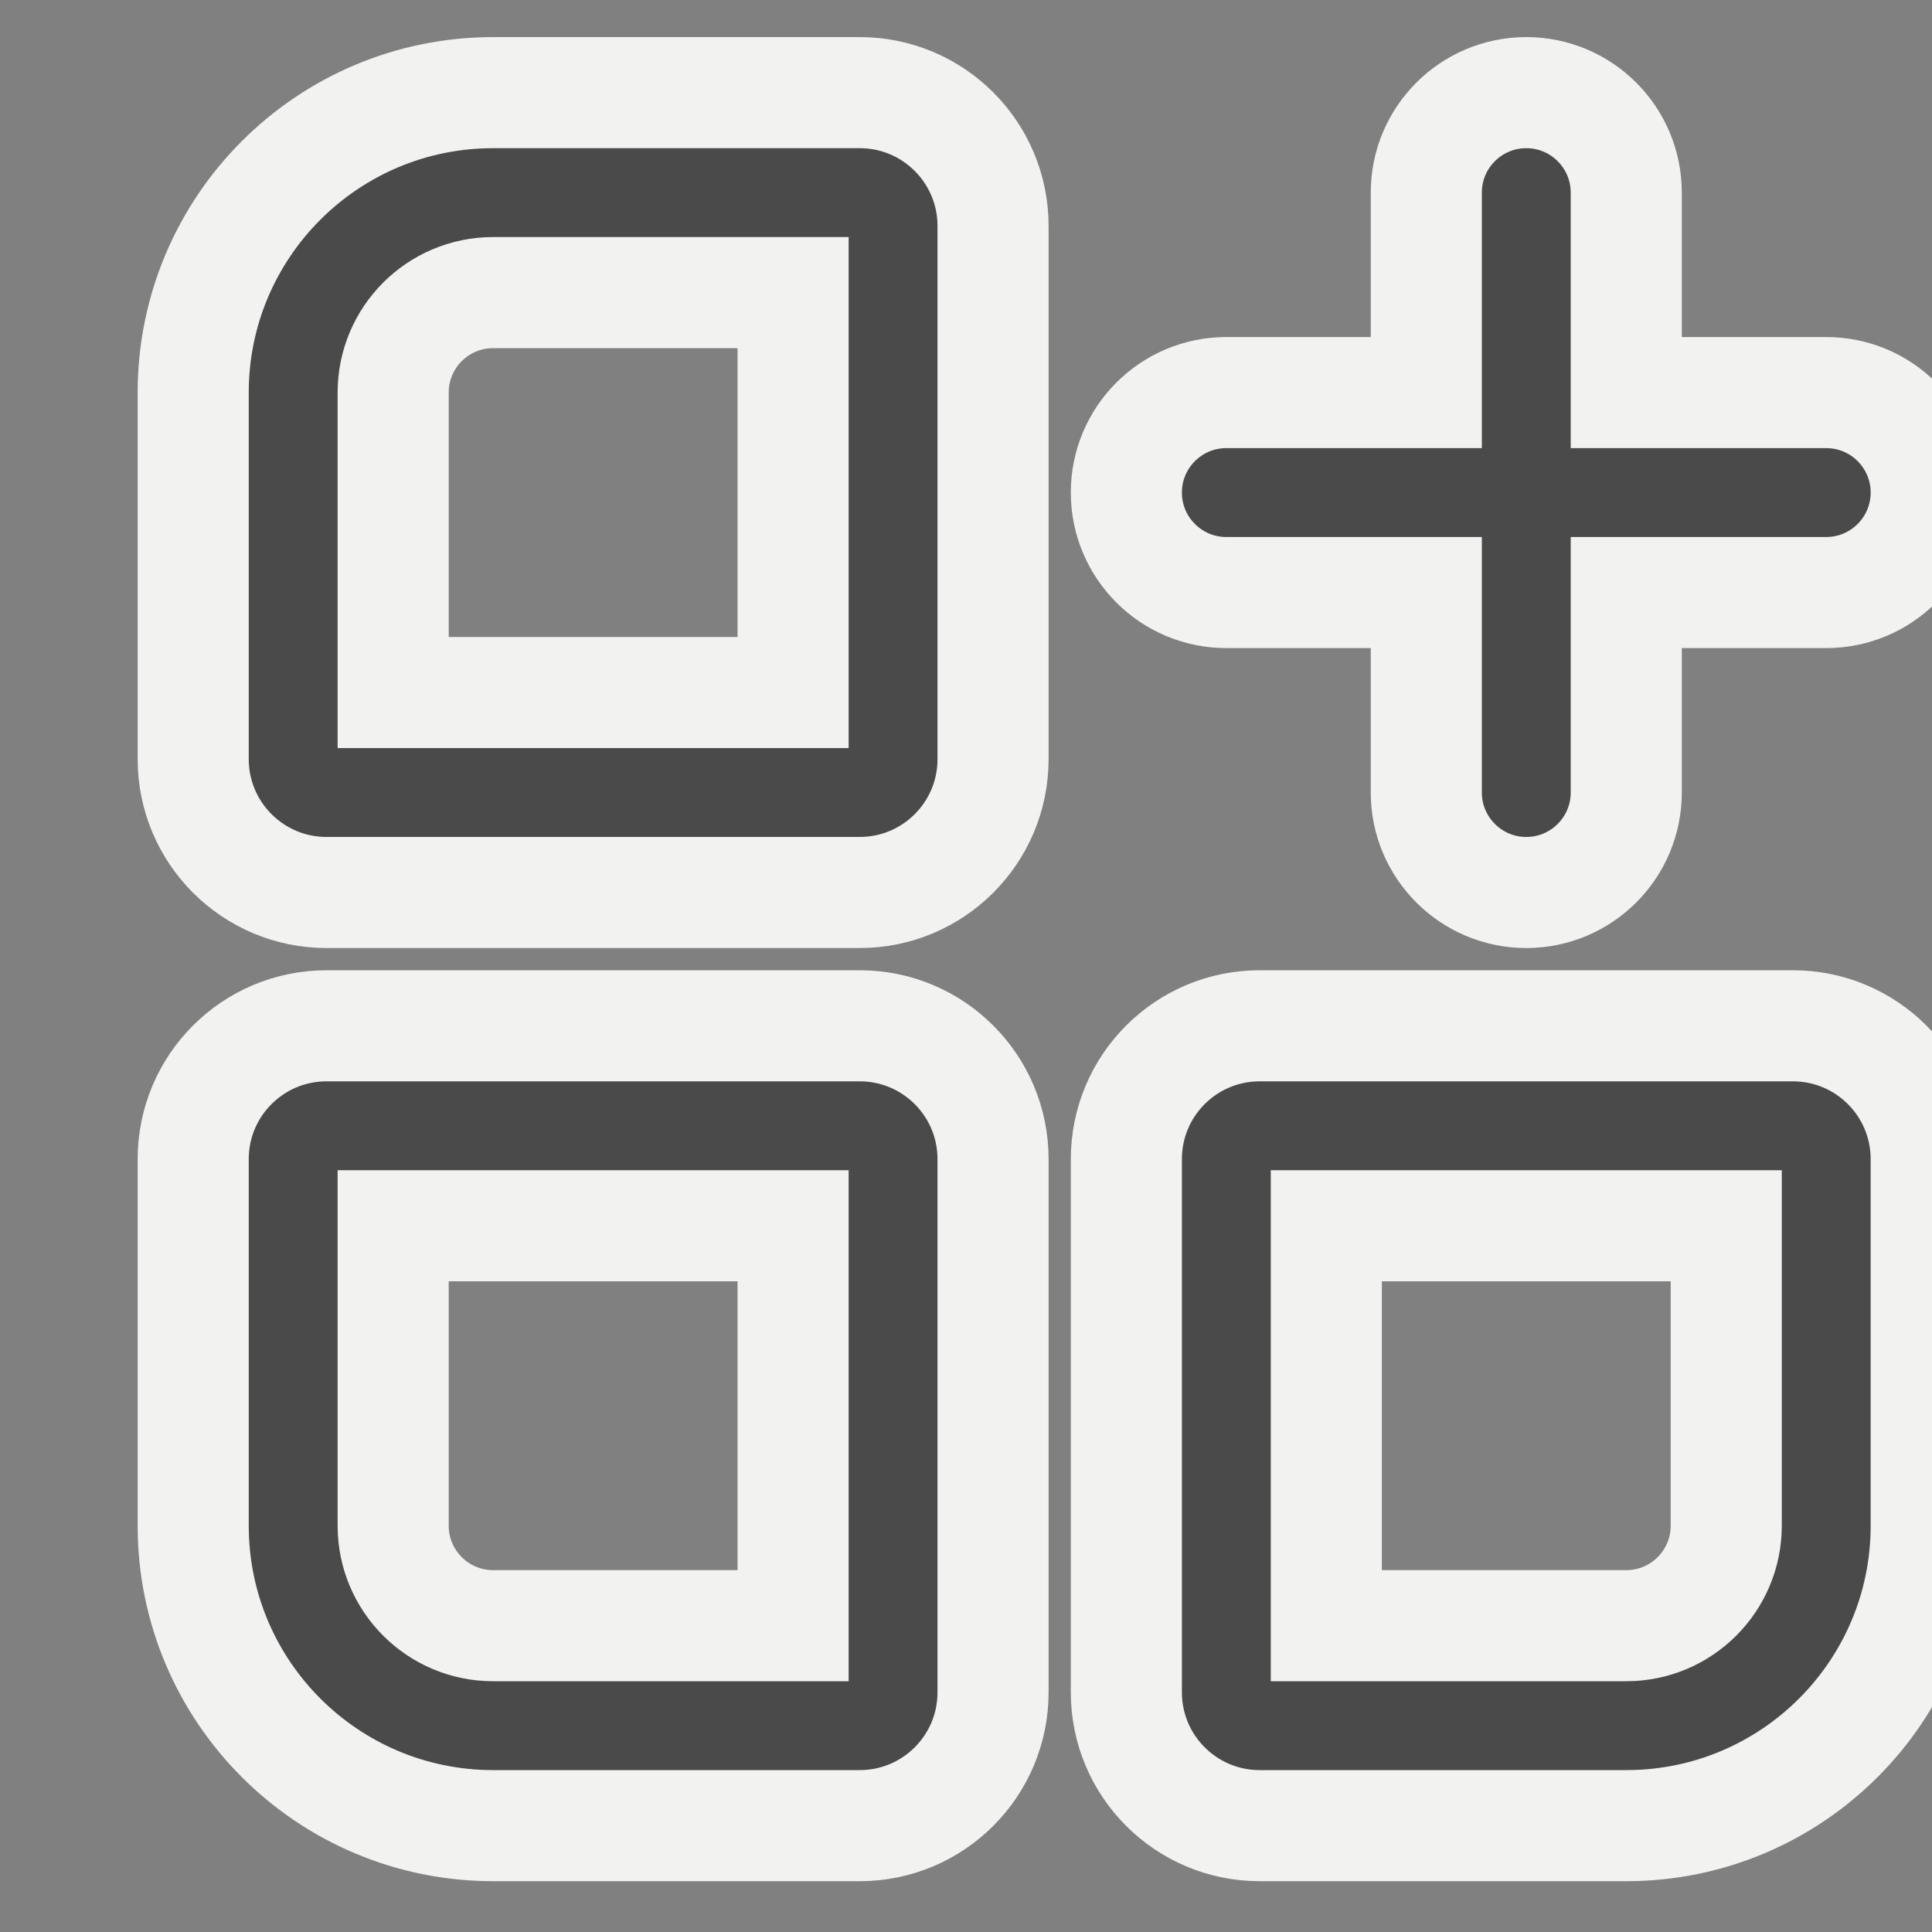
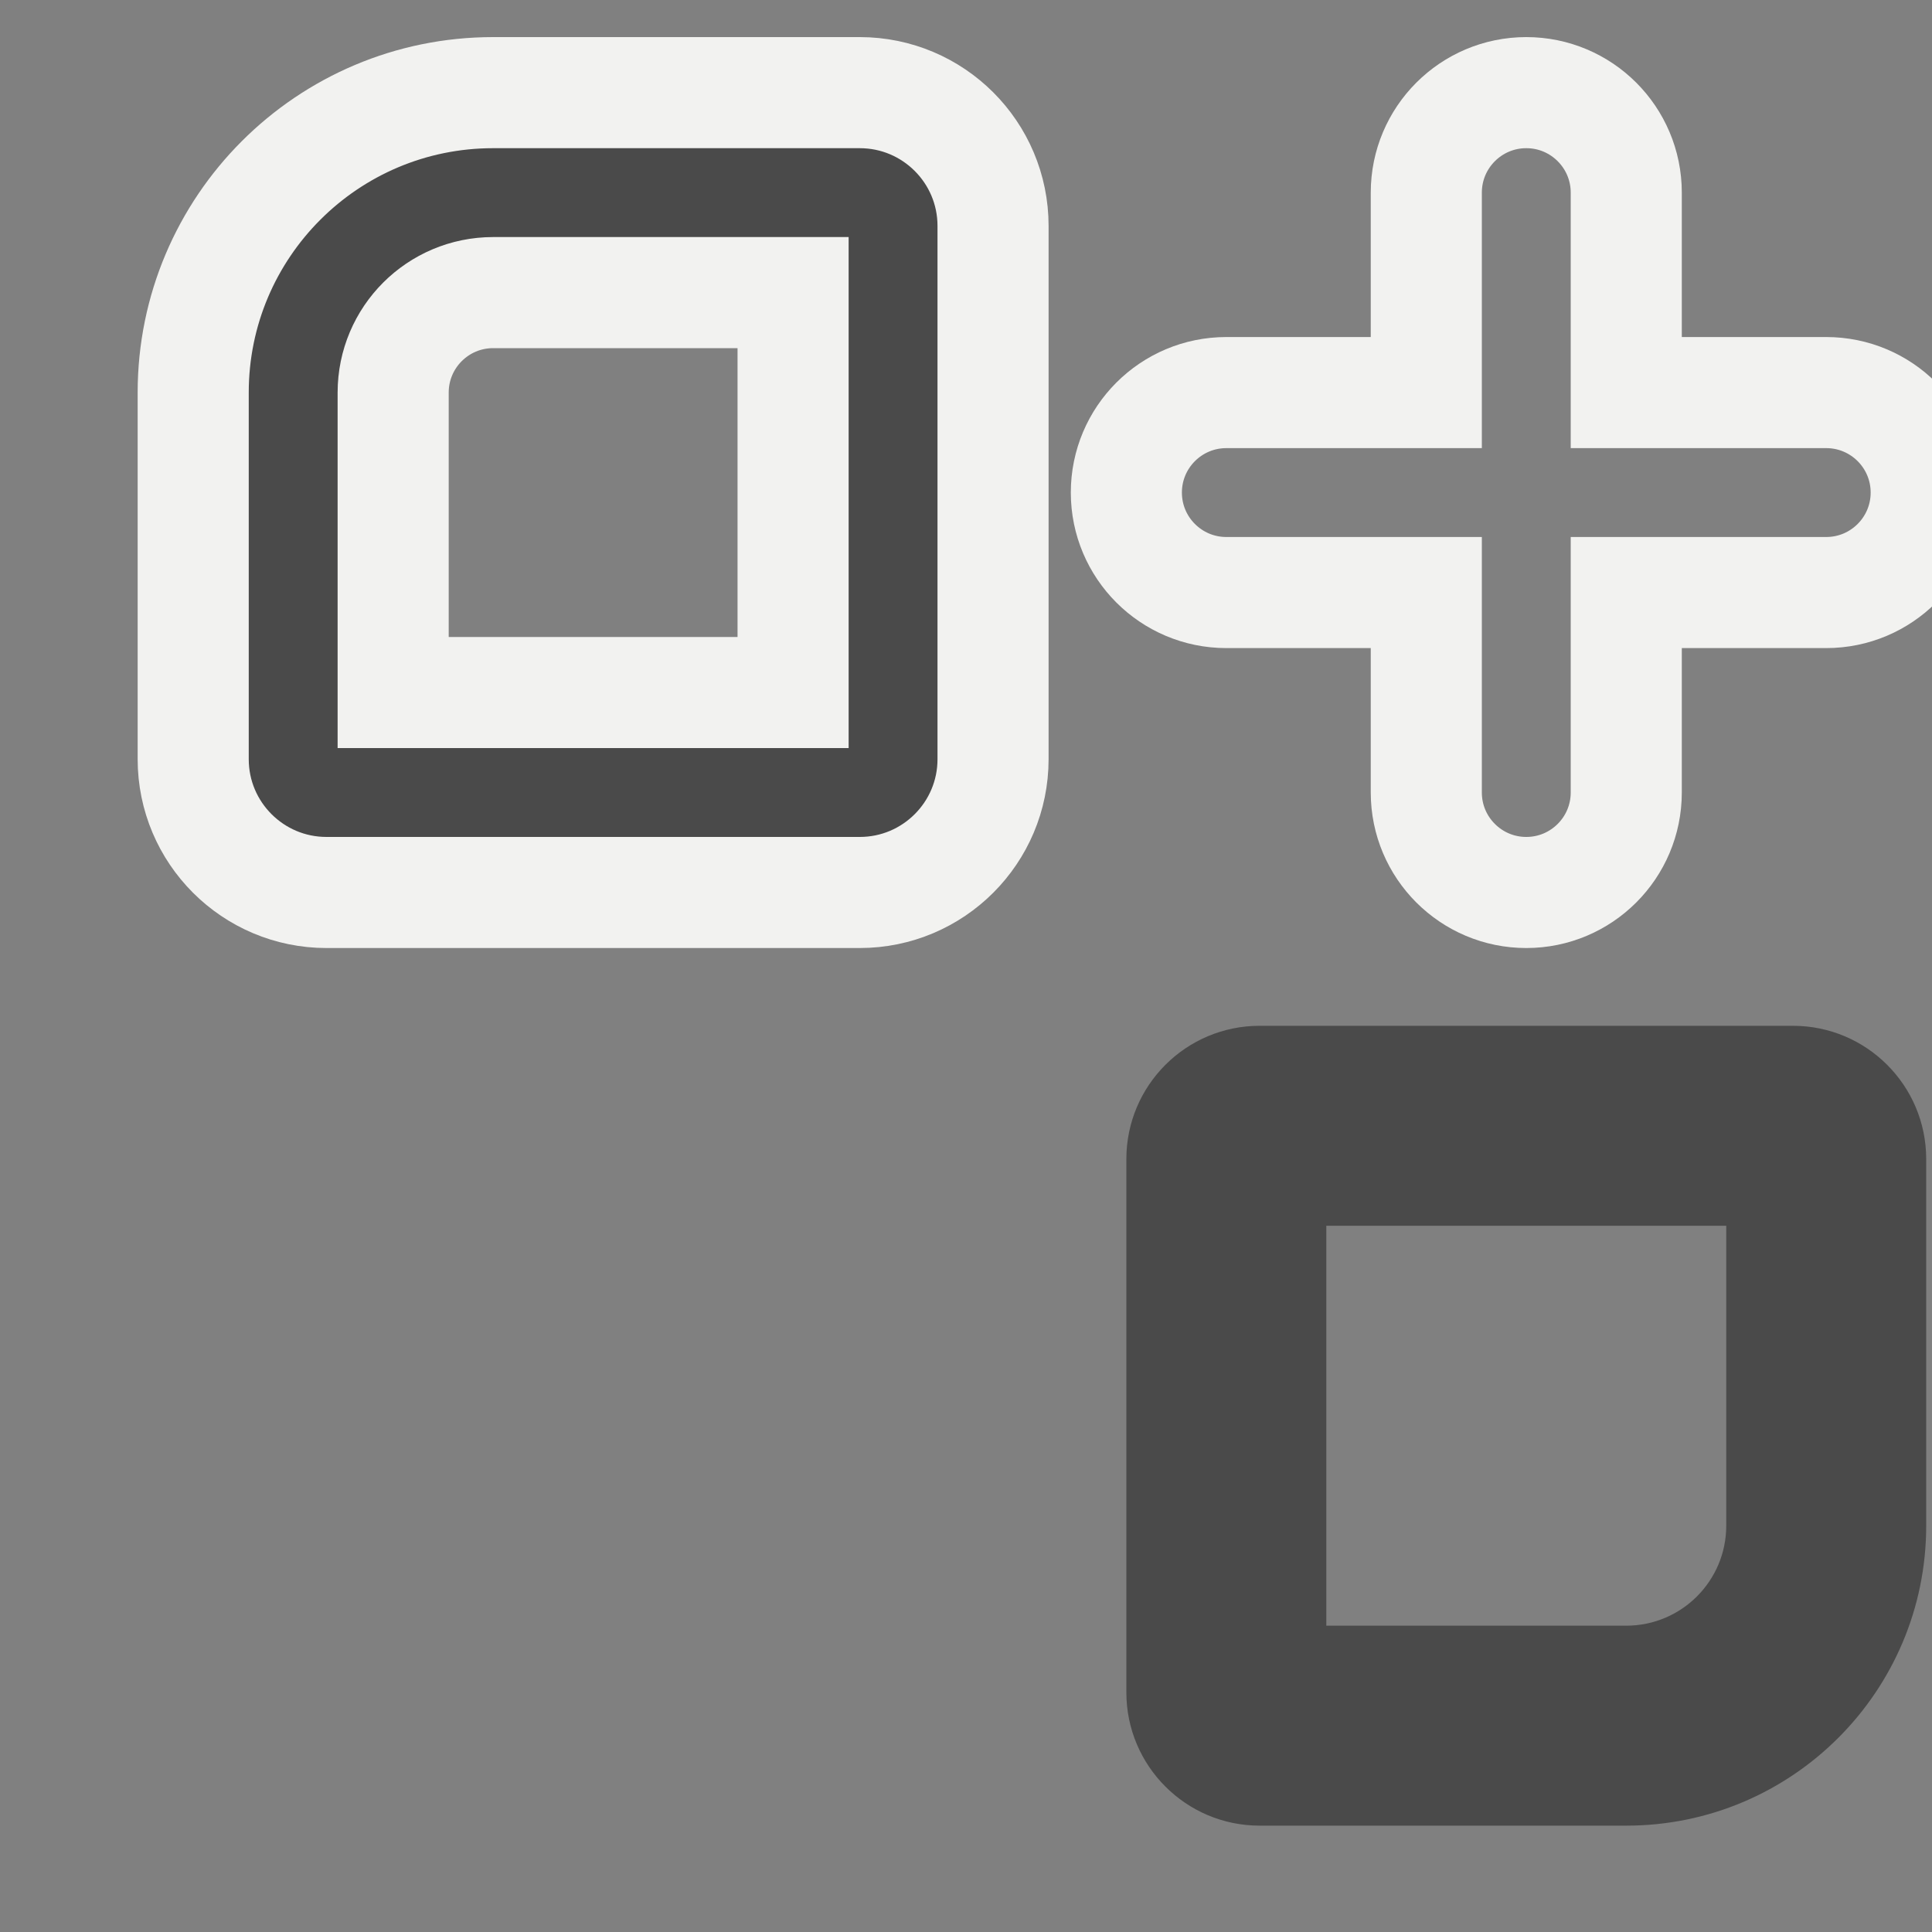
<svg xmlns="http://www.w3.org/2000/svg" width="40" height="40" viewBox="0 0 40 40" fill="none">
  <rect x="0" y="0" width="40" height="40" fill="#808080" stroke="none" />
  <g clip-path="url(#clip0_8538_51570)">
    <path fill-rule="evenodd" clip-rule="evenodd" d="M4 8.128C4 4.698 6.78 1.918 10.21 1.918H17.8C19.324 1.918 20.56 3.153 20.56 4.678V15.718C20.56 17.242 19.324 18.478 17.8 18.478H6.76C5.236 18.478 4 17.242 4 15.718V8.128ZM10.21 6.058C9.067 6.058 8.14 6.984 8.14 8.128V14.338H16.42V6.058H10.21Z" fill="#4A4A4A" />
-     <path fill-rule="evenodd" clip-rule="evenodd" d="M4 31.588C4 35.017 6.78 37.798 10.21 37.798H17.8C19.324 37.798 20.56 36.562 20.56 35.038V23.998C20.56 22.473 19.324 21.238 17.8 21.238H6.76C5.236 21.238 4 22.473 4 23.998V31.588ZM10.21 33.658C9.067 33.658 8.14 32.731 8.14 31.588V25.378H16.42V33.658H10.21Z" fill="#4A4A4A" />
    <path fill-rule="evenodd" clip-rule="evenodd" d="M33.67 37.798C37.1 37.798 39.88 35.017 39.88 31.588V23.998C39.88 22.473 38.644 21.238 37.12 21.238H26.08C24.556 21.238 23.32 22.473 23.32 23.998V35.038C23.32 36.562 24.556 37.798 26.08 37.798H33.67ZM35.74 31.588C35.74 32.731 34.813 33.658 33.67 33.658H27.46V25.378H35.74V31.588Z" fill="#4A4A4A" />
-     <path d="M31.6 1.918C32.743 1.918 33.67 2.845 33.67 3.988V8.128H37.81C38.953 8.128 39.88 9.054 39.88 10.198C39.88 11.341 38.953 12.268 37.81 12.268H33.67V16.408C33.67 17.551 32.743 18.478 31.6 18.478C30.457 18.478 29.53 17.551 29.53 16.408V12.268H25.39C24.247 12.268 23.32 11.341 23.32 10.198C23.32 9.054 24.247 8.128 25.39 8.128H29.53V3.988C29.53 2.845 30.457 1.918 31.6 1.918Z" fill="#4A4A4A" />
    <path fill-rule="evenodd" clip-rule="evenodd" d="M4 8.128C4 4.698 6.78 1.918 10.21 1.918H17.8C19.324 1.918 20.56 3.153 20.56 4.678V15.718C20.56 17.242 19.324 18.478 17.8 18.478H6.76C5.236 18.478 4 17.242 4 15.718V8.128ZM10.21 6.058C9.067 6.058 8.14 6.984 8.14 8.128V14.338H16.42V6.058H10.21Z" stroke="#F2F2F0" stroke-width="2.3" stroke-linecap="round" />
-     <path fill-rule="evenodd" clip-rule="evenodd" d="M4 31.588C4 35.017 6.78 37.798 10.21 37.798H17.8C19.324 37.798 20.56 36.562 20.56 35.038V23.998C20.56 22.473 19.324 21.238 17.8 21.238H6.76C5.236 21.238 4 22.473 4 23.998V31.588ZM10.21 33.658C9.067 33.658 8.14 32.731 8.14 31.588V25.378H16.42V33.658H10.21Z" stroke="#F2F2F0" stroke-width="2.3" stroke-linecap="round" />
-     <path fill-rule="evenodd" clip-rule="evenodd" d="M33.67 37.798C37.1 37.798 39.88 35.017 39.88 31.588V23.998C39.88 22.473 38.644 21.238 37.12 21.238H26.08C24.556 21.238 23.32 22.473 23.32 23.998V35.038C23.32 36.562 24.556 37.798 26.08 37.798H33.67ZM35.74 31.588C35.74 32.731 34.813 33.658 33.67 33.658H27.46V25.378H35.74V31.588Z" stroke="#F2F2F0" stroke-width="2.3" stroke-linecap="round" />
    <path d="M31.6 1.918C32.743 1.918 33.67 2.845 33.67 3.988V8.128H37.81C38.953 8.128 39.88 9.054 39.88 10.198C39.88 11.341 38.953 12.268 37.81 12.268H33.67V16.408C33.67 17.551 32.743 18.478 31.6 18.478C30.457 18.478 29.53 17.551 29.53 16.408V12.268H25.39C24.247 12.268 23.32 11.341 23.32 10.198C23.32 9.054 24.247 8.128 25.39 8.128H29.53V3.988C29.53 2.845 30.457 1.918 31.6 1.918Z" stroke="#F2F2F0" stroke-width="2.3" stroke-linecap="round" />
  </g>
  <defs>
    <clipPath id="clip0_8538_51570">
      <rect width="40" height="40" fill="white" />
    </clipPath>
  </defs>
</svg>